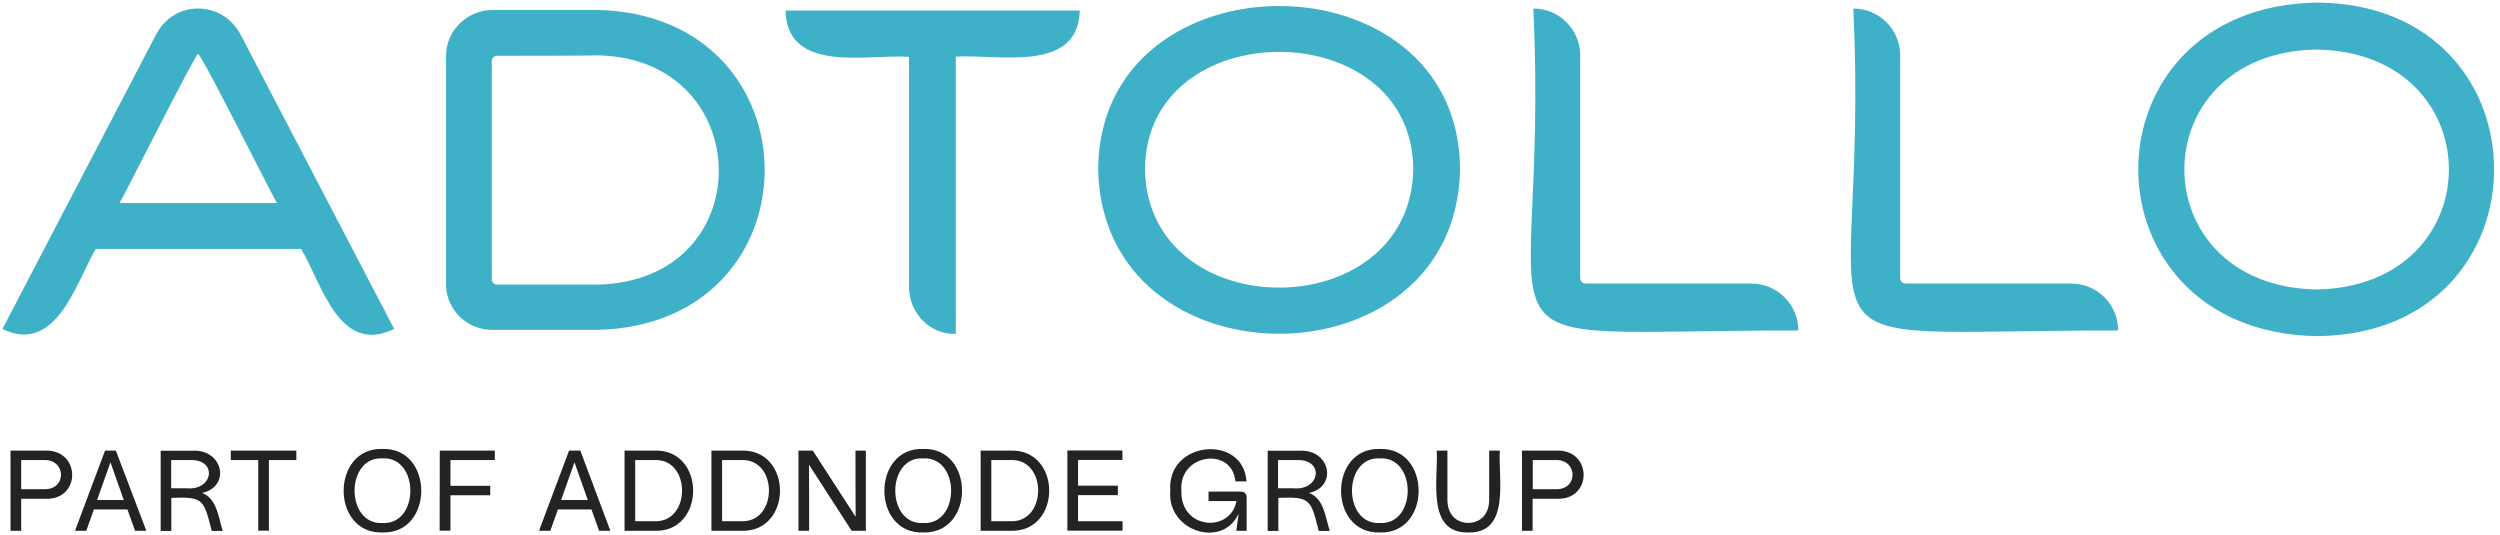
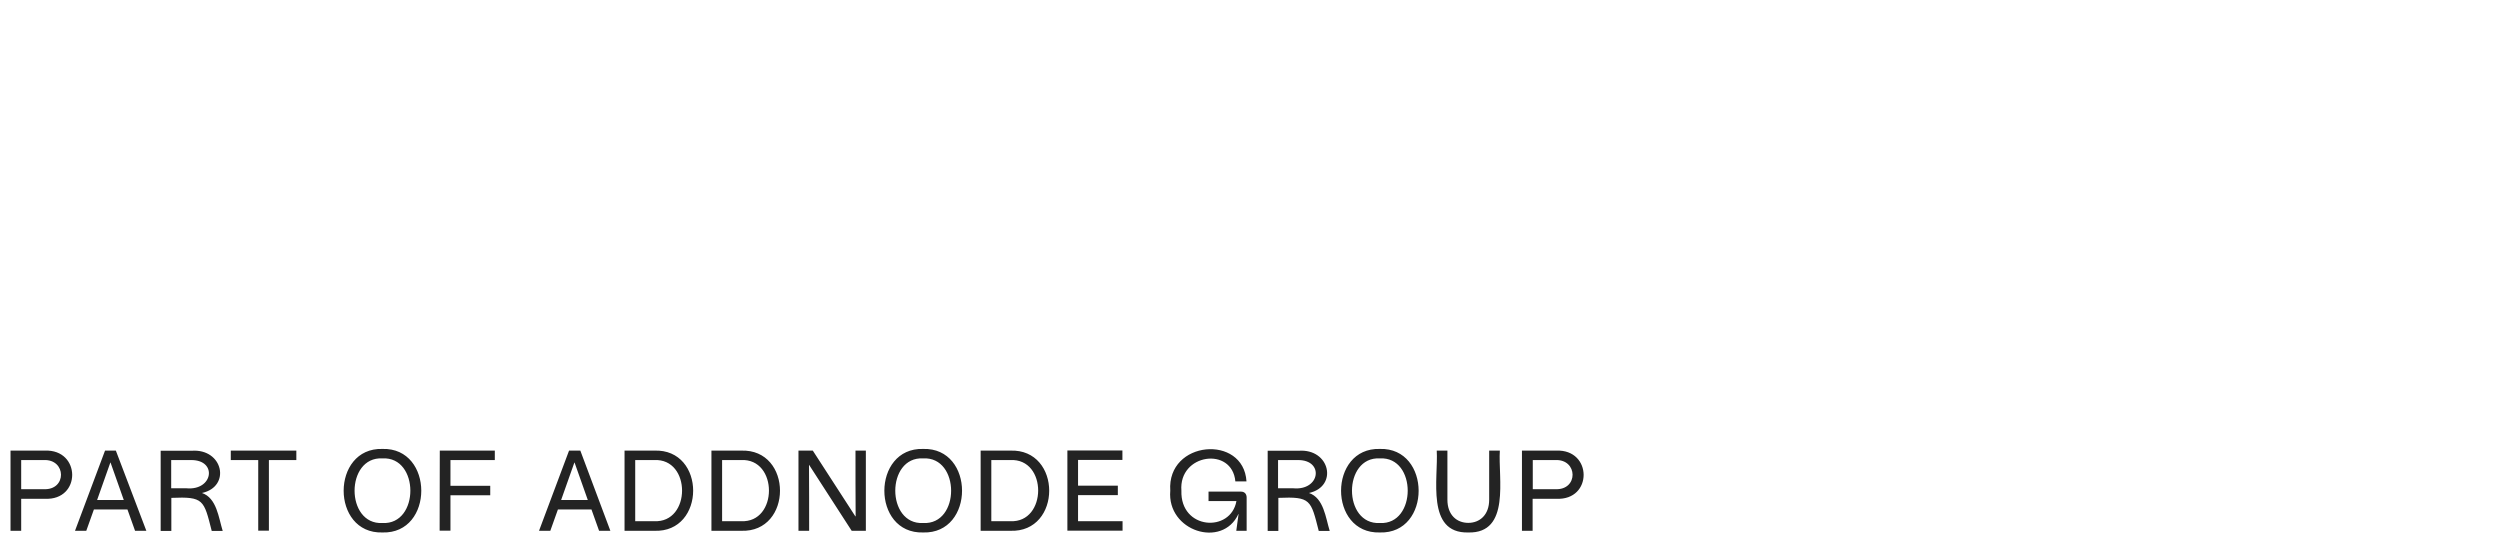
<svg xmlns="http://www.w3.org/2000/svg" version="1.1" id="Lager_1" x="0px" y="0px" viewBox="0 0 1640 351" style="enable-background:new 0 0 1640 351;" xml:space="preserve">
  <style type="text/css">
	.st0{fill:#232323;}
	.st1{fill:#3EB1C8;}
</style>
  <path class="st0" d="M29.4,295.6H6.9v52.6h7v-21h15.5C53.5,328.4,53.2,294.6,29.4,295.6z M28.5,320.9H13.9v-19.1h14.6  C43.7,301,44,321.8,28.5,320.9z M68.9,295.6l-19.7,52.6h7.4l5-14h22l5,14H96l-20-52.6H68.9z M63.7,328c2.7-7.7,6-17,8.7-24.6h0.1  c2.7,7.6,6,16.9,8.7,24.6H63.7z M132.5,323.4L132.5,323.4c19.2-4.2,13.9-29.3-6.9-27.7c0,0-20.2,0-20.2,0v52.6h7v-21.7  c21.3-0.9,21.3,1.3,26.5,21.7h7.2C143.4,339.6,142.2,326.7,132.5,323.4z M122.1,320.3h-9.8v-18.5h13.1  C142.8,301.7,139.9,322.1,122.1,320.3z M151.4,295.6h43v6.2h-18v46.3h-7v-46.3h-18V295.6z M250.9,294.5c-33.9-1-34,55.8,0,54.8  C284.9,350.3,284.8,293.5,250.9,294.5z M250.9,343.1c-24.4,1.3-24.4-43.7,0-42.4C275.3,299.4,275.3,344.4,250.9,343.1z M288.5,295.6  h36.1v6.2h-29.1v16.9h26.1v6.2h-26.1v23.2h-7.1L288.5,295.6L288.5,295.6z M373.3,295.6l-19.7,52.6h7.4l5-14h22l5,14h7.4l-19.7-52.6  H373.3z M368.1,328c2.7-7.7,6-17,8.7-24.6h0.1c2.7,7.6,6,16.9,8.7,24.6H368.1z M429.1,295.6h-19.4v52.6h19.4  C463.2,349.6,463.3,294.2,429.1,295.6z M429.1,341.9h-12.4v-40.1h12.4C453.6,300.5,453.5,343.2,429.1,341.9z M486.1,295.6h-19.4  v52.6h19.4C520.2,349.5,520.2,294.3,486.1,295.6z M486.1,341.9h-12.4v-40.1h12.4C510.6,300.5,510.5,343.2,486.1,341.9z M561.2,295.6  h6.8v52.6h-9.3L530.8,305h-0.1c0.1,5.8,0.1,36.7,0.1,43.2h-7v-52.6h9.4l27.9,43.1h0.2C561.2,332.9,561.2,302.1,561.2,295.6z   M605.6,294.5c-33.9-1-34,55.8,0,54.8C639.6,350.3,639.6,293.5,605.6,294.5z M605.6,343.1c-24.4,1.3-24.4-43.7,0-42.4  C630,299.4,630.1,344.4,605.6,343.1z M662.7,295.6h-19.4v52.6h19.4C696.8,349.5,696.8,294.3,662.7,295.6z M662.7,341.9h-12.4v-40.1  h12.4C687.3,300.5,687,343.2,662.7,341.9z M707.3,341.9h29.1v6.2h-36.2v-52.6h36.1v6.2h-29.1v16.9h26.1v6.2h-26.1v17.1H707.3z   M817.8,326.4v21.8H811l1.5-11h-0.1c-10.5,22.8-47,11.3-44.7-15.3c-2.3-33,48.1-37.2,50-6.1h-7.3c-2.1-23.1-37.3-18.2-35.4,6.1  c-0.8,25.7,32.4,27.7,36.1,6.8h-18.3v-6.2h21C816.3,322.4,817.8,323.9,817.8,326.4z M858.7,323.4L858.7,323.4  c19.2-4.2,13.9-29.3-6.9-27.7c0,0-20.2,0-20.2,0v52.6h7v-21.7c21.3-0.9,21.3,1.3,26.5,21.7h7.2C869.6,339.6,868.4,326.7,858.7,323.4  z M848.2,320.3h-9.8v-18.5h13.1C868.8,301.7,866.1,322.1,848.2,320.3z M905.2,294.5c-33.9-1-34,55.8,0,54.8  C939.2,350.3,939,293.5,905.2,294.5z M905.2,343.1c-24.4,1.3-24.4-43.7,0-42.4C929.6,299.4,929.5,344.4,905.2,343.1z M963.2,349.3  c-27.9,0.7-19.6-35.8-20.7-53.7h7v32.2c0,10.1,6.2,15.2,13.7,15.2s13.7-5.2,13.7-15.2v-32.2h7C982.7,313.5,991.1,350,963.2,349.3z   M1020.9,295.6h-22.5v52.6h7v-21h15.5C1045,328.4,1044.7,294.6,1020.9,295.6z M1020.1,320.9h-14.6v-19.1h14.6  C1035.3,301,1035.6,321.8,1020.1,320.9z" />
-   <path class="st1" d="M129.9,5.6c-11.8,0-22.1,6.4-27.8,17.6L1.6,215.8c35.2,17.1,48.3-30.3,61.2-52.5h134.7  c13.5,22.2,24.8,70.2,61.1,52.5L158.1,23.2C152.3,12,141.8,5.6,129.9,5.6z M78.4,133.2c1.5-1.8,49.3-96.9,51.5-97.9  c2.5,0.5,50.3,96.3,51.8,97.9H78.4z M391.8,6.5c0,0-68.5,0-68.5,0c-16.6,0-30.7,13.4-30.7,30.1v149.8c-0.1,16.6,13.7,30,30.3,30  h68.8C538.4,213.2,538.1,9.8,391.8,6.5z M391.7,186.7c0,0-65.6,0-65.6,0c-1.9,0-3.5-1.6-3.5-3.5V40.1c0-1.9,1.6-3.5,3.5-3.5  c65.6,0,65.6-0.3,65.6-0.3C496.5,37.7,499.8,184.5,391.7,186.7z M708.3,6.9c0,0,0-0.1,0-0.1L708.3,6.9L708.3,6.9z M515.3,6.9h193  c-0.9,41.7-54.8,28.3-81.3,30.3V219c-16.8,0.7-30.7-13.6-30.7-30.7c0,0,0-151,0-151C569.7,35.3,516.3,48.8,515.3,6.9z M720.4,111.2  c2.8,143.7,234.8,143.6,237.4,0C957.3-31.8,721.1-31.8,720.4,111.2z M751.1,111.2c0.4-102.9,175.7-102.9,176,0  C925.1,214.5,753,214.5,751.1,111.2z M1179.7,216.8c-232.3-0.2-162.9,27.9-173.8-211.2c17,0,30.7,13.8,30.7,30.7v145.9  c0,2.2,1.6,3.8,3.5,3.8h108.8C1165.9,186,1179.7,199.8,1179.7,216.8z M1389.5,216.8c-232.2-0.2-162.7,27.8-173.7-211.2  c17,0,30.7,13.8,30.7,30.7v145.9c0,2.2,1.6,3.8,3.5,3.8h108.8C1375.8,186,1389.5,199.8,1389.5,216.8z M1519.7,1.7  c-156,2.7-156,216,0,218.8C1675,219.5,1674.9,2.4,1519.7,1.7z M1519.7,189.9c-115.7-2.1-115.7-155.5,0-157.4  C1635.4,34.4,1635.4,187.8,1519.7,189.9z" />
</svg>